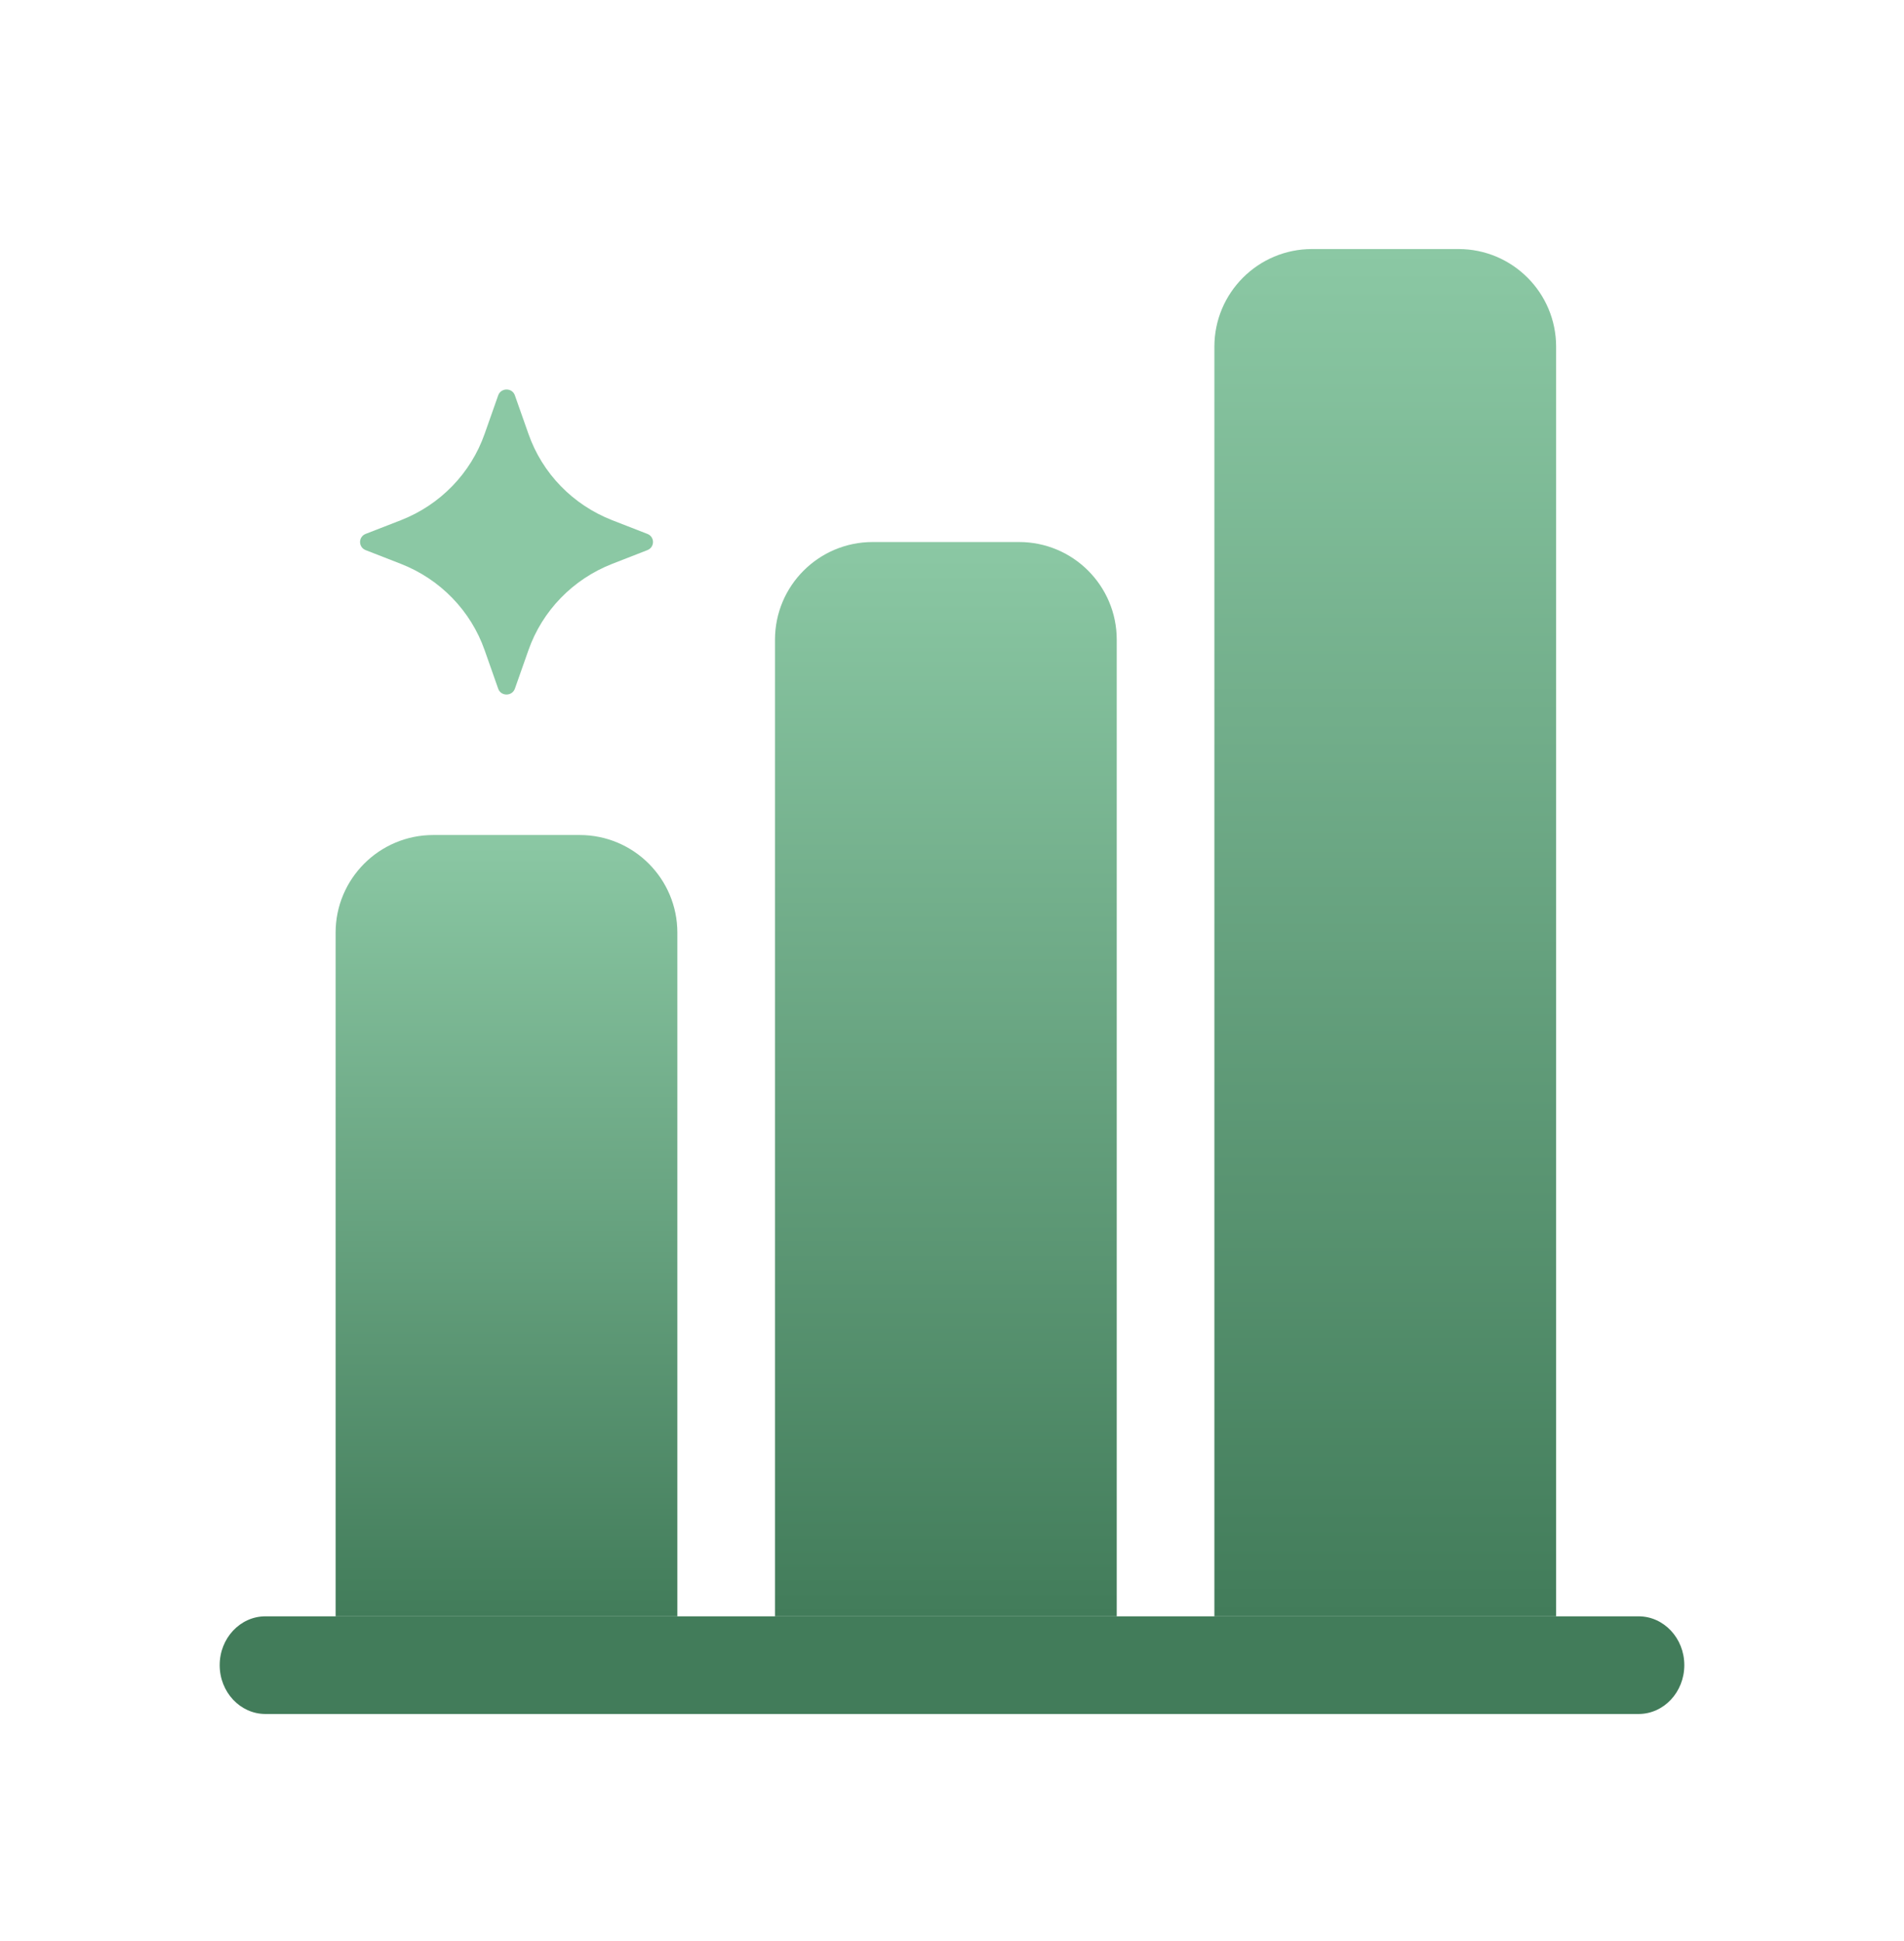
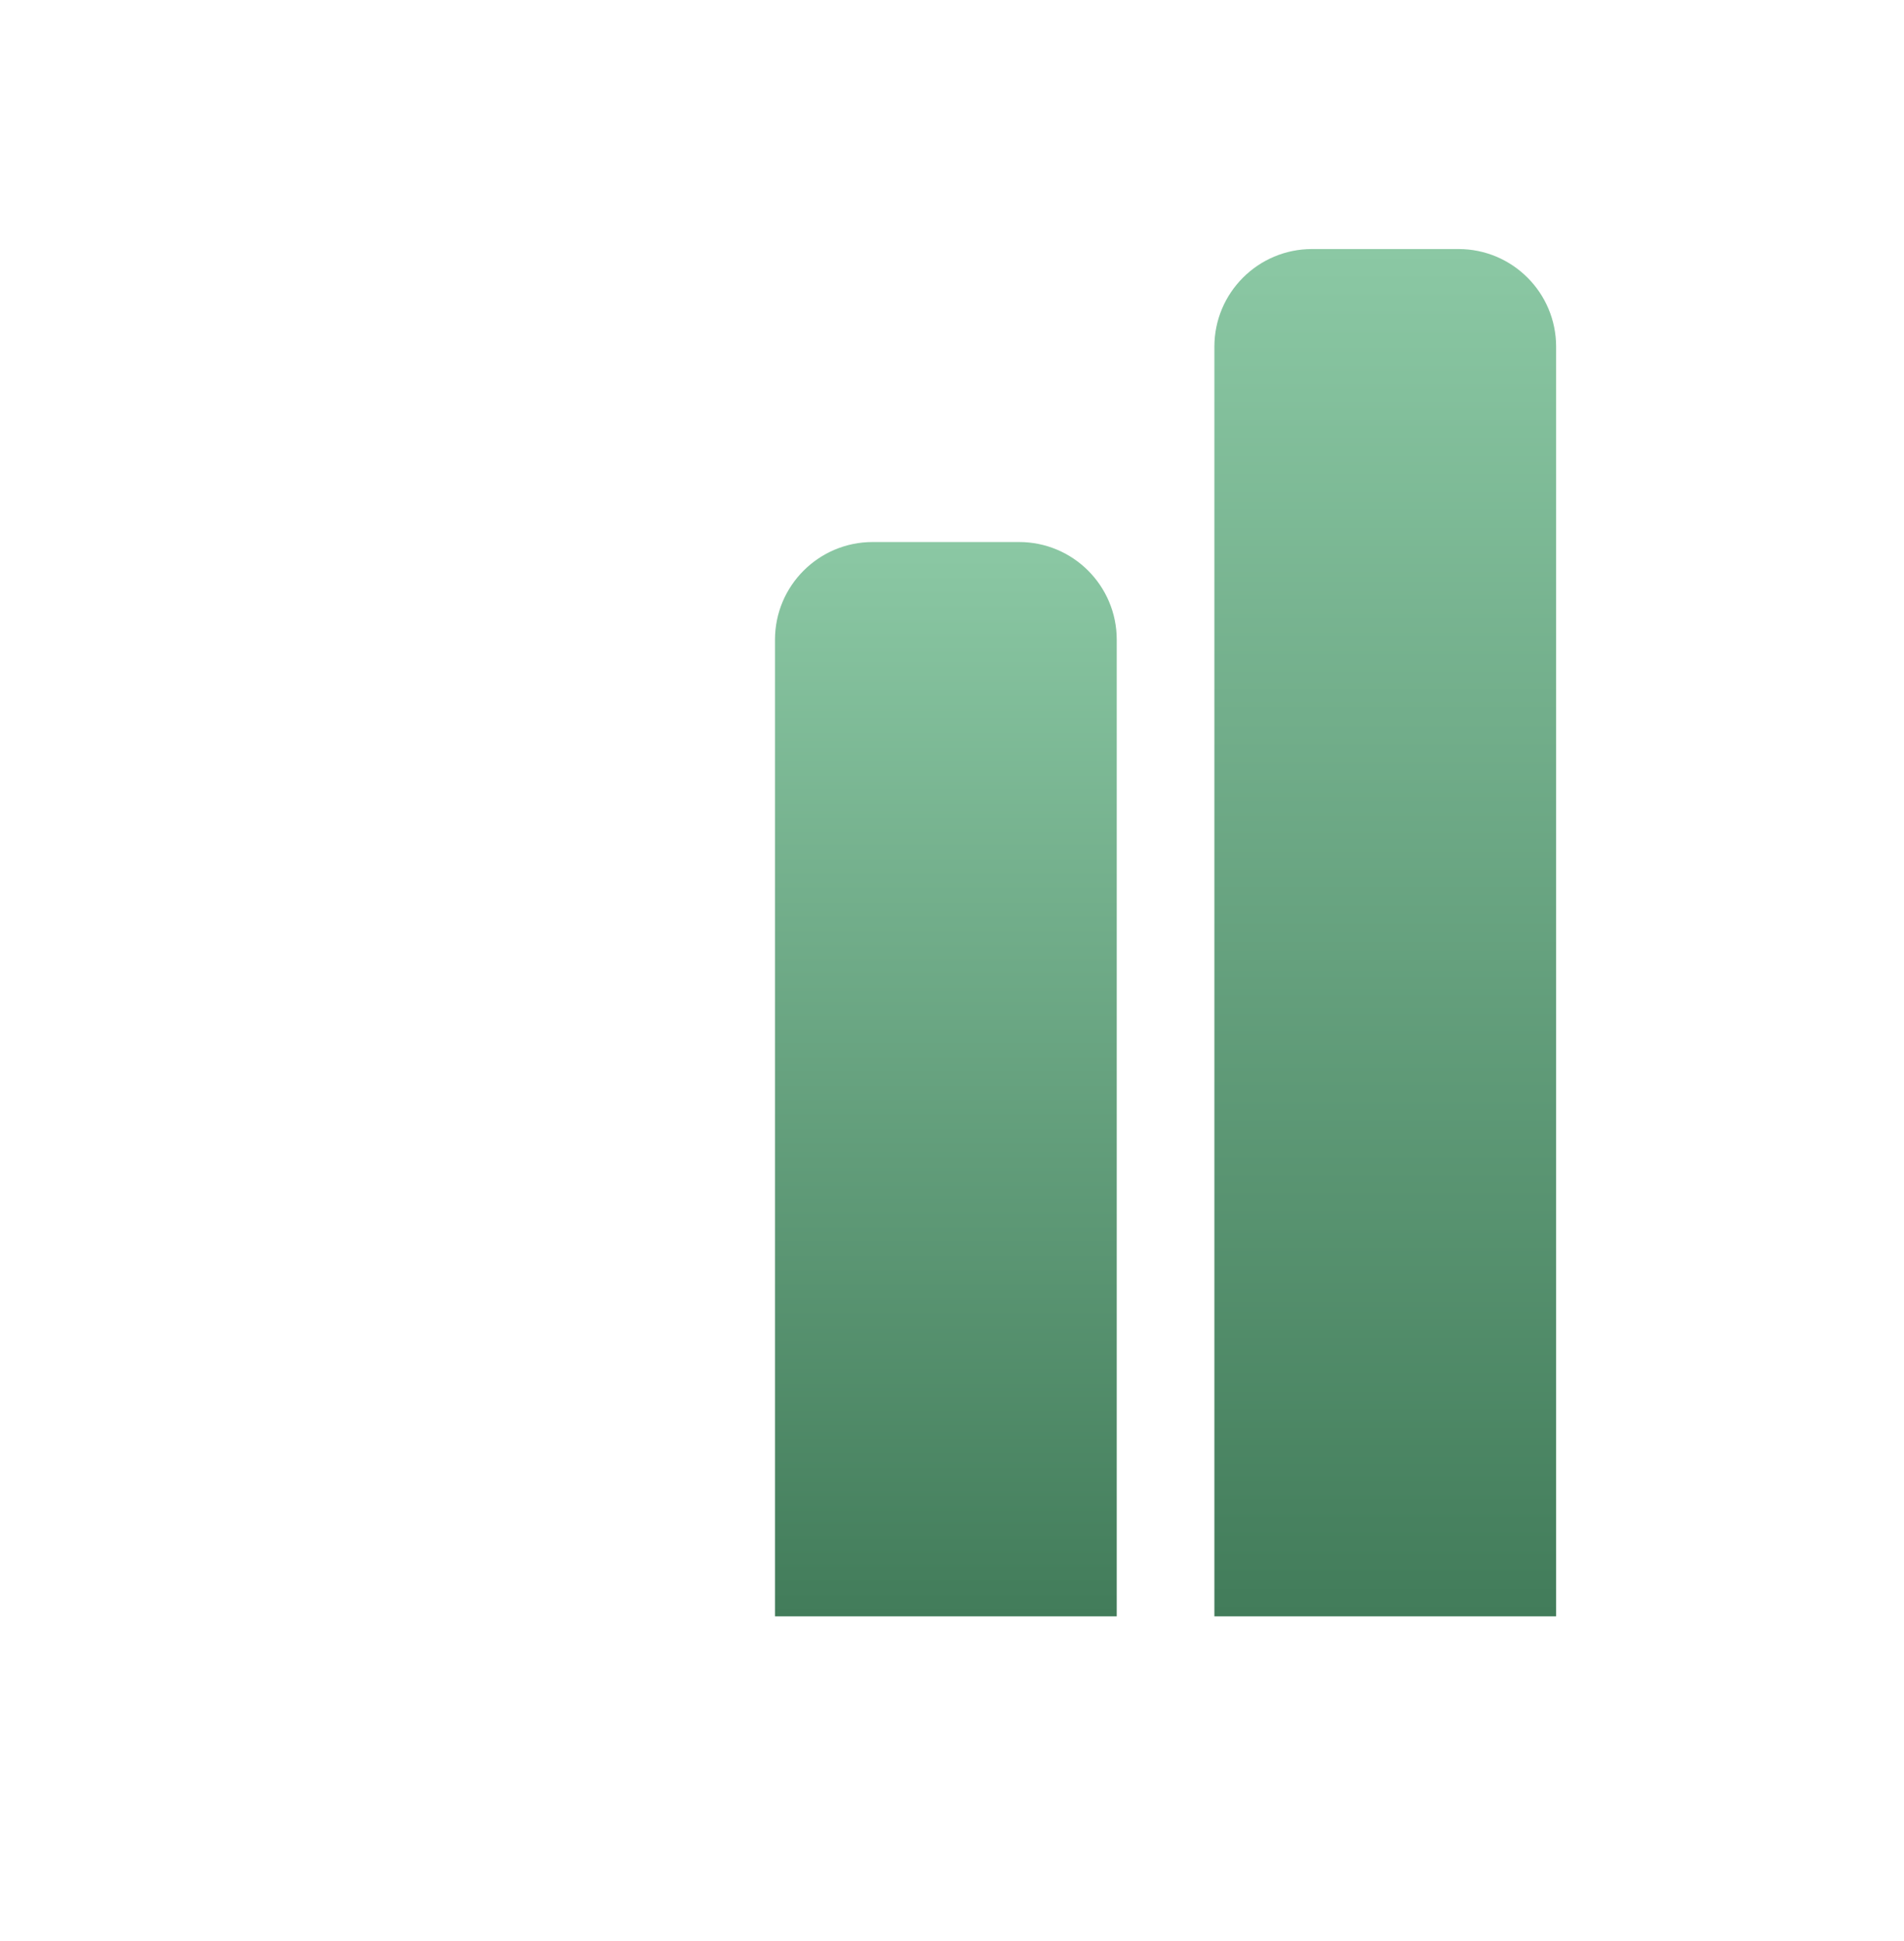
<svg xmlns="http://www.w3.org/2000/svg" width="52" height="53" viewBox="0 0 52 53" fill="none">
  <path d="M33.166 9.466C33.166 7.994 34.36 6.8 35.833 6.8H39.833C41.305 6.8 42.499 7.994 42.499 9.466V44.133H33.166V9.466Z" fill="url(#paint0_linear_992_81037)" />
-   <path d="M9.166 25.466C9.166 23.994 10.36 22.8 11.833 22.8H15.833C17.305 22.8 18.499 23.994 18.499 25.466V44.133H9.166V25.466Z" fill="url(#paint1_linear_992_81037)" />
  <path d="M21.166 17.466C21.166 15.994 22.36 14.8 23.833 14.8H27.833C29.305 14.8 30.499 15.994 30.499 17.466V44.133H21.166V17.466Z" fill="url(#paint2_linear_992_81037)" />
-   <path d="M44.75 44.133H7.25C6.56 44.133 6 44.73 6 45.466C6 46.203 6.56 46.8 7.25 46.8H44.75C45.44 46.8 46 46.203 46 45.466C46 44.73 45.44 44.133 44.75 44.133Z" fill="#427C5A" />
-   <path d="M10.946 15.395C12.023 15.815 12.859 16.678 13.236 17.754L13.606 18.804C13.679 19.017 13.986 19.017 14.062 18.804L14.432 17.754C14.809 16.678 15.645 15.815 16.722 15.395L17.681 15.021C17.885 14.941 17.885 14.658 17.681 14.578L16.722 14.205C15.645 13.785 14.809 12.925 14.432 11.845L14.062 10.796C13.989 10.582 13.682 10.582 13.606 10.796L13.236 11.845C12.859 12.922 12.023 13.785 10.946 14.205L9.986 14.578C9.783 14.658 9.783 14.941 9.986 15.021L10.946 15.395Z" fill="#8BC8A4" />
  <defs>
    <linearGradient id="paint0_linear_992_81037" x1="37.833" y1="44.133" x2="37.833" y2="6.8" gradientUnits="userSpaceOnUse">
      <stop stop-color="#427C5A" />
      <stop offset="1" stop-color="#8BC8A4" />
    </linearGradient>
    <linearGradient id="paint1_linear_992_81037" x1="13.833" y1="44.133" x2="13.833" y2="22.8" gradientUnits="userSpaceOnUse">
      <stop stop-color="#427C5A" />
      <stop offset="1" stop-color="#8BC8A4" />
    </linearGradient>
    <linearGradient id="paint2_linear_992_81037" x1="25.833" y1="44.133" x2="25.833" y2="14.8" gradientUnits="userSpaceOnUse">
      <stop stop-color="#427C5A" />
      <stop offset="1" stop-color="#8BC8A4" />
    </linearGradient>
  </defs>
</svg>